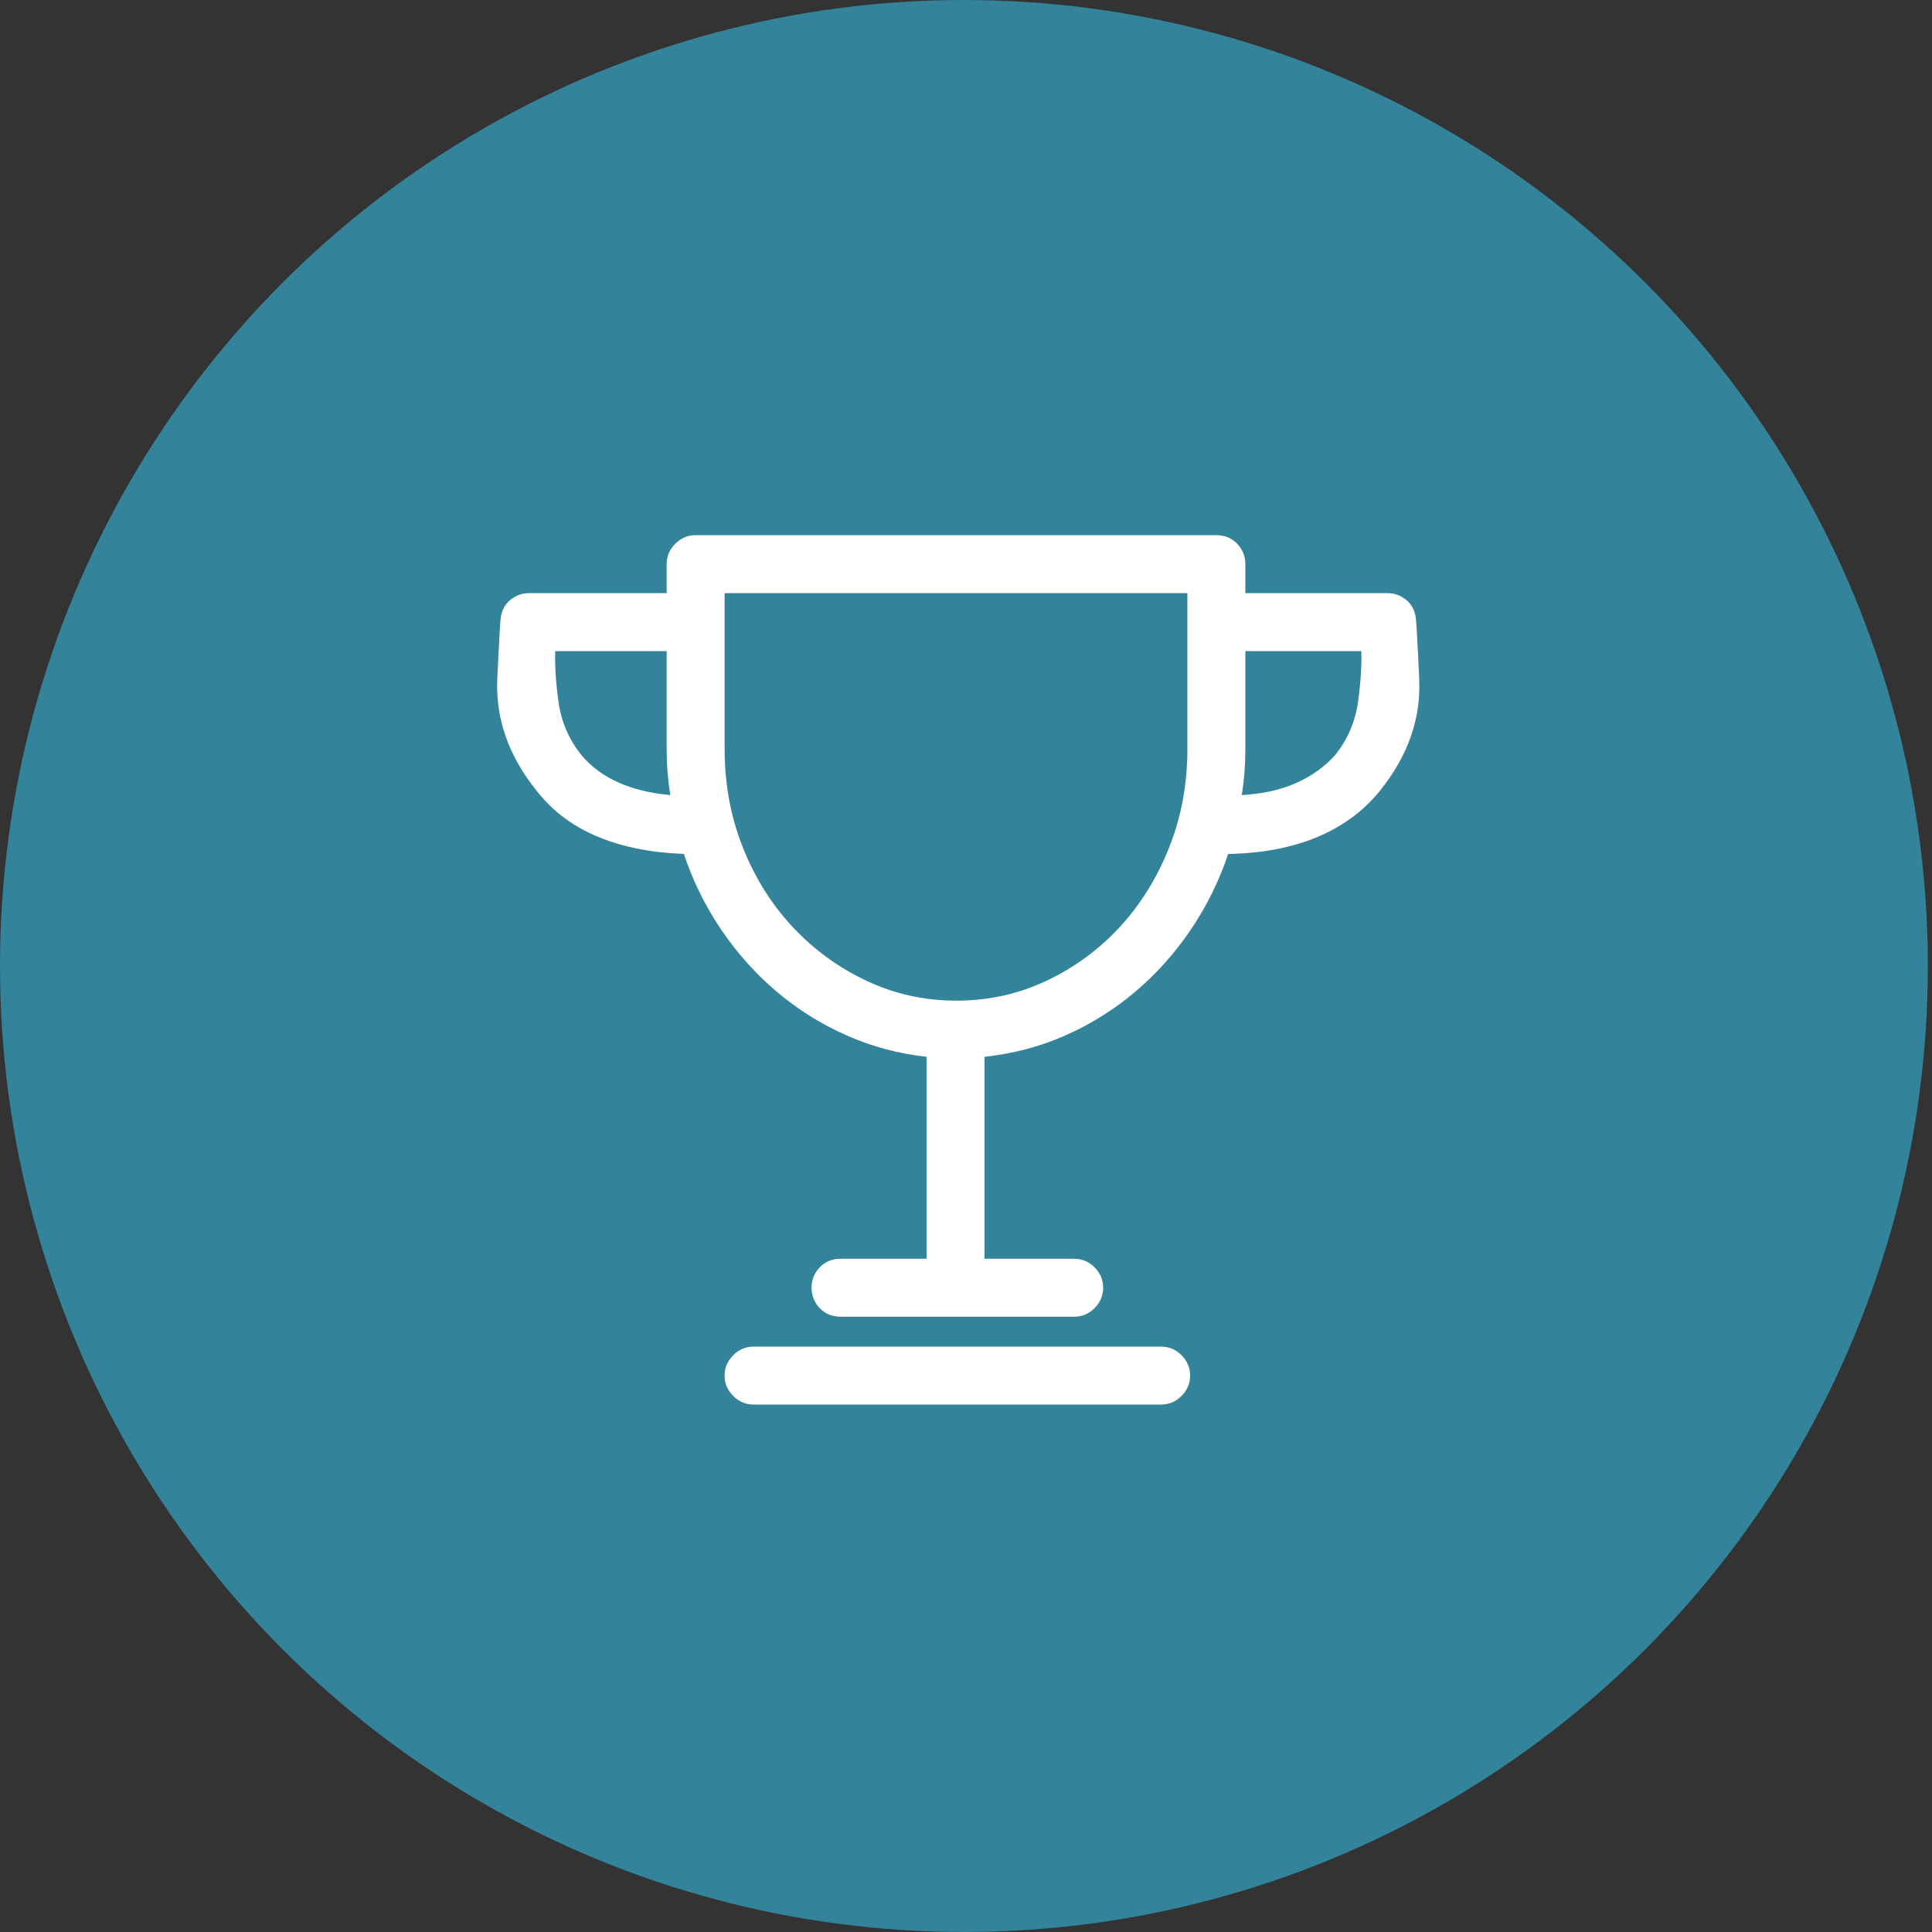
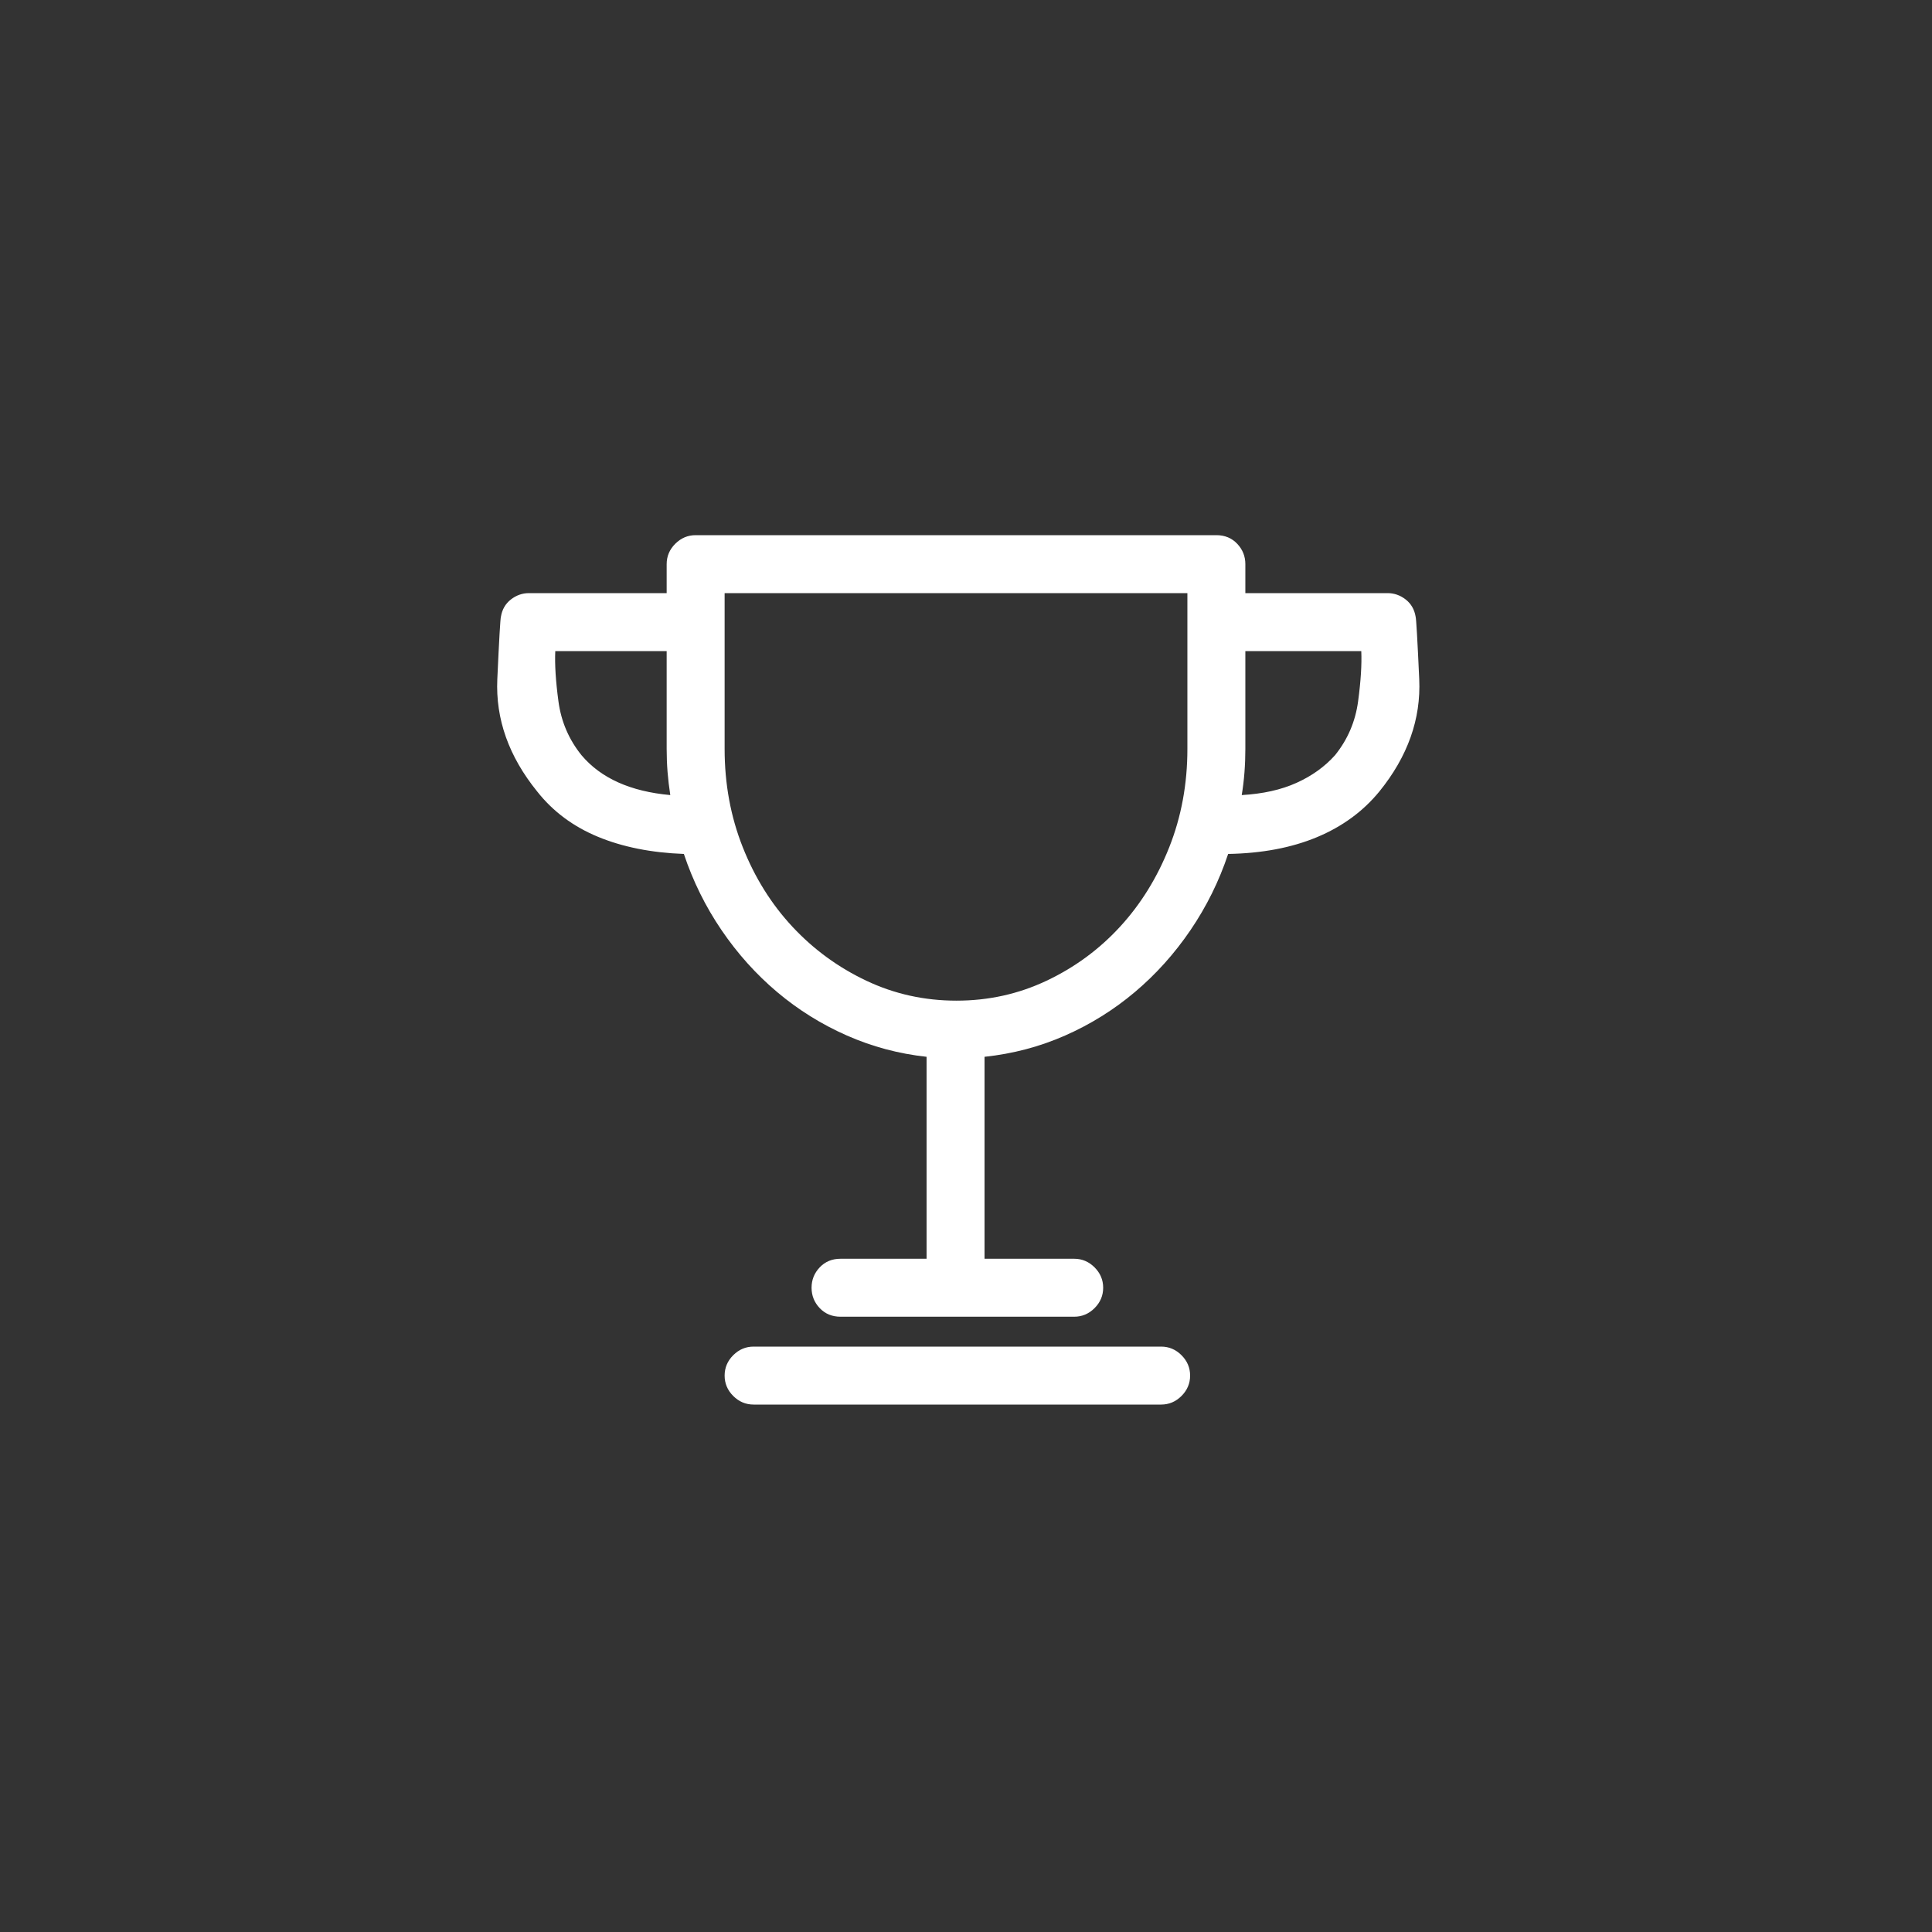
<svg xmlns="http://www.w3.org/2000/svg" width="125px" height="125px" viewBox="0 0 125 125" version="1.1">
  <rect x="0" y="0" width="125" height="125" fill="#333333" stroke="none" />
  <title>Group 3</title>
  <desc>Created with Sketch.</desc>
  <g id="Page-1" stroke="none" stroke-width="1" fill="none" fill-rule="evenodd">
    <g id="H---Home-Page" transform="translate(-1047, -872)">
      <g id="Solutions" transform="translate(-1, 660)">
        <g id="#3">
          <g transform="translate(934, 212)">
            <g id="Group-3" transform="translate(114, 0)">
-               <ellipse id="Oval" fill="#33839B" cx="62.366" cy="62.5" rx="62.366" ry="62.5" />
              <path d="M69.5,85.191 C70.008,85.191 70.447,85.006 70.818,84.635 C71.189,84.264 71.375,83.824 71.375,83.316 C71.375,82.809 71.189,82.369 70.818,81.998 C70.447,81.627 70.008,81.441 69.5,81.441 L63.699,81.441 L63.699,68.375 C65.535,68.18 67.273,67.721 68.914,66.998 C70.555,66.275 72.059,65.338 73.426,64.186 C74.793,63.033 75.994,61.695 77.029,60.172 C78.064,58.648 78.875,57.008 79.461,55.25 C81.648,55.211 83.562,54.85 85.203,54.166 C86.844,53.482 88.191,52.496 89.246,51.207 C91.082,48.941 91.941,46.52 91.824,43.941 C91.707,41.363 91.629,40.016 91.59,39.898 C91.512,39.43 91.297,39.059 90.945,38.785 C90.594,38.512 90.203,38.375 89.773,38.375 L80.574,38.375 L80.574,36.5 C80.574,35.992 80.398,35.553 80.047,35.182 C79.695,34.811 79.246,34.625 78.699,34.625 L45.008,34.625 C44.5,34.625 44.061,34.811 43.689,35.182 C43.318,35.553 43.133,35.992 43.133,36.5 L43.133,38.375 L34.227,38.375 C33.797,38.375 33.406,38.512 33.055,38.785 C32.703,39.059 32.488,39.43 32.41,39.898 C32.371,40.016 32.293,41.363 32.176,43.941 C32.059,46.52 32.918,48.941 34.754,51.207 C35.77,52.496 37.078,53.473 38.68,54.137 C40.281,54.801 42.137,55.172 44.246,55.25 C44.832,57.008 45.643,58.648 46.678,60.172 C47.713,61.695 48.914,63.033 50.281,64.186 C51.648,65.338 53.152,66.275 54.793,66.998 C56.434,67.721 58.152,68.18 59.949,68.375 L59.949,81.441 L54.383,81.441 C53.836,81.441 53.387,81.627 53.035,81.998 C52.684,82.369 52.508,82.809 52.508,83.316 C52.508,83.824 52.684,84.264 53.035,84.635 C53.387,85.006 53.836,85.191 54.383,85.191 L69.5,85.191 Z M61.883,64.742 C59.812,64.742 57.869,64.312 56.053,63.453 C54.236,62.594 52.645,61.432 51.277,59.967 C49.91,58.502 48.836,56.783 48.055,54.811 C47.273,52.838 46.883,50.719 46.883,48.453 L46.883,38.375 L76.824,38.375 L76.824,48.453 C76.824,50.719 76.434,52.838 75.652,54.811 C74.871,56.783 73.807,58.502 72.459,59.967 C71.111,61.432 69.529,62.594 67.713,63.453 C65.896,64.312 63.953,64.742 61.883,64.742 Z M43.367,51.441 C42.078,51.324 40.955,51.051 39.998,50.621 C39.041,50.191 38.25,49.605 37.625,48.863 C36.805,47.848 36.307,46.686 36.131,45.377 C35.955,44.068 35.887,42.984 35.926,42.125 L43.133,42.125 L43.133,48.453 C43.133,48.961 43.152,49.459 43.191,49.947 C43.23,50.436 43.289,50.934 43.367,51.441 Z M80.34,51.441 C80.418,50.973 80.477,50.484 80.516,49.977 C80.555,49.469 80.574,48.961 80.574,48.453 L80.574,42.125 L88.074,42.125 C88.113,42.984 88.045,44.068 87.869,45.377 C87.693,46.686 87.195,47.848 86.375,48.863 C85.711,49.605 84.881,50.201 83.885,50.65 C82.889,51.1 81.707,51.363 80.34,51.441 Z M75.125,90.875 C75.633,90.875 76.072,90.689 76.443,90.318 C76.814,89.947 77,89.508 77,89 C77,88.492 76.814,88.053 76.443,87.682 C76.072,87.311 75.633,87.125 75.125,87.125 L48.758,87.125 C48.25,87.125 47.811,87.311 47.439,87.682 C47.068,88.053 46.883,88.492 46.883,89 C46.883,89.508 47.068,89.947 47.439,90.318 C47.811,90.689 48.25,90.875 48.758,90.875 L75.125,90.875 Z" id="" fill="#FFFFFF" fill-rule="nonzero" />
            </g>
          </g>
        </g>
      </g>
    </g>
  </g>
</svg>